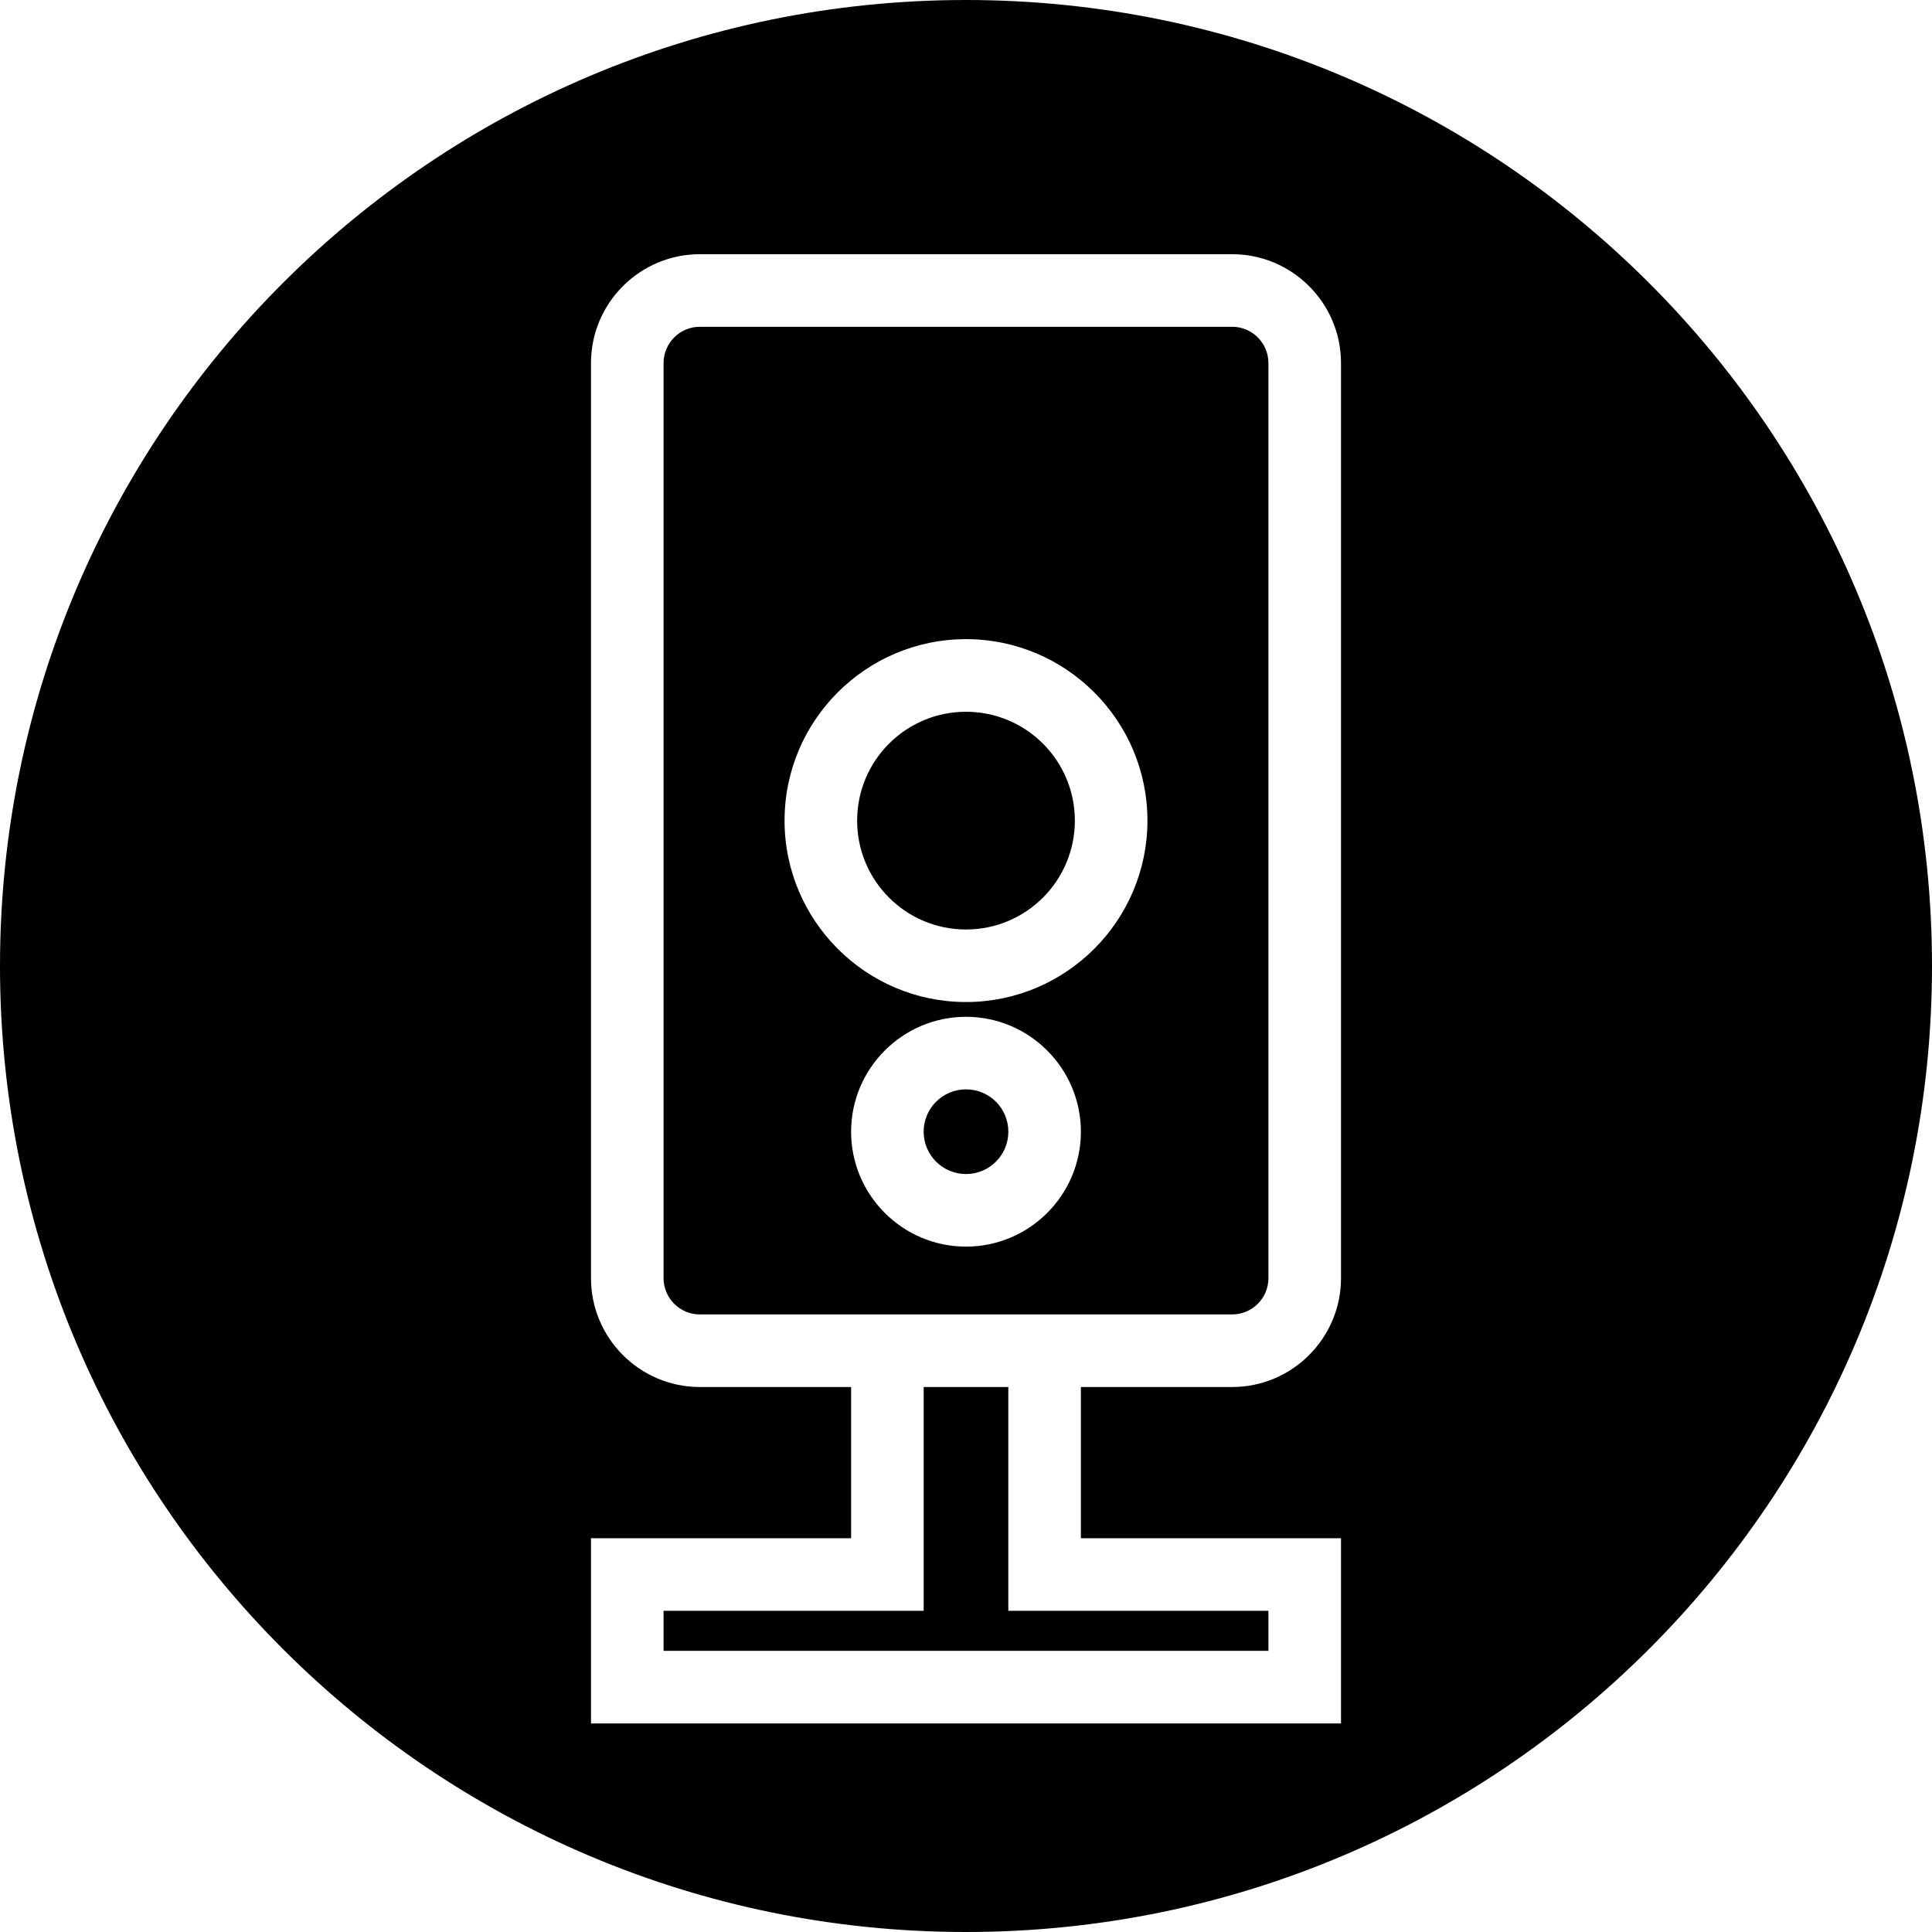
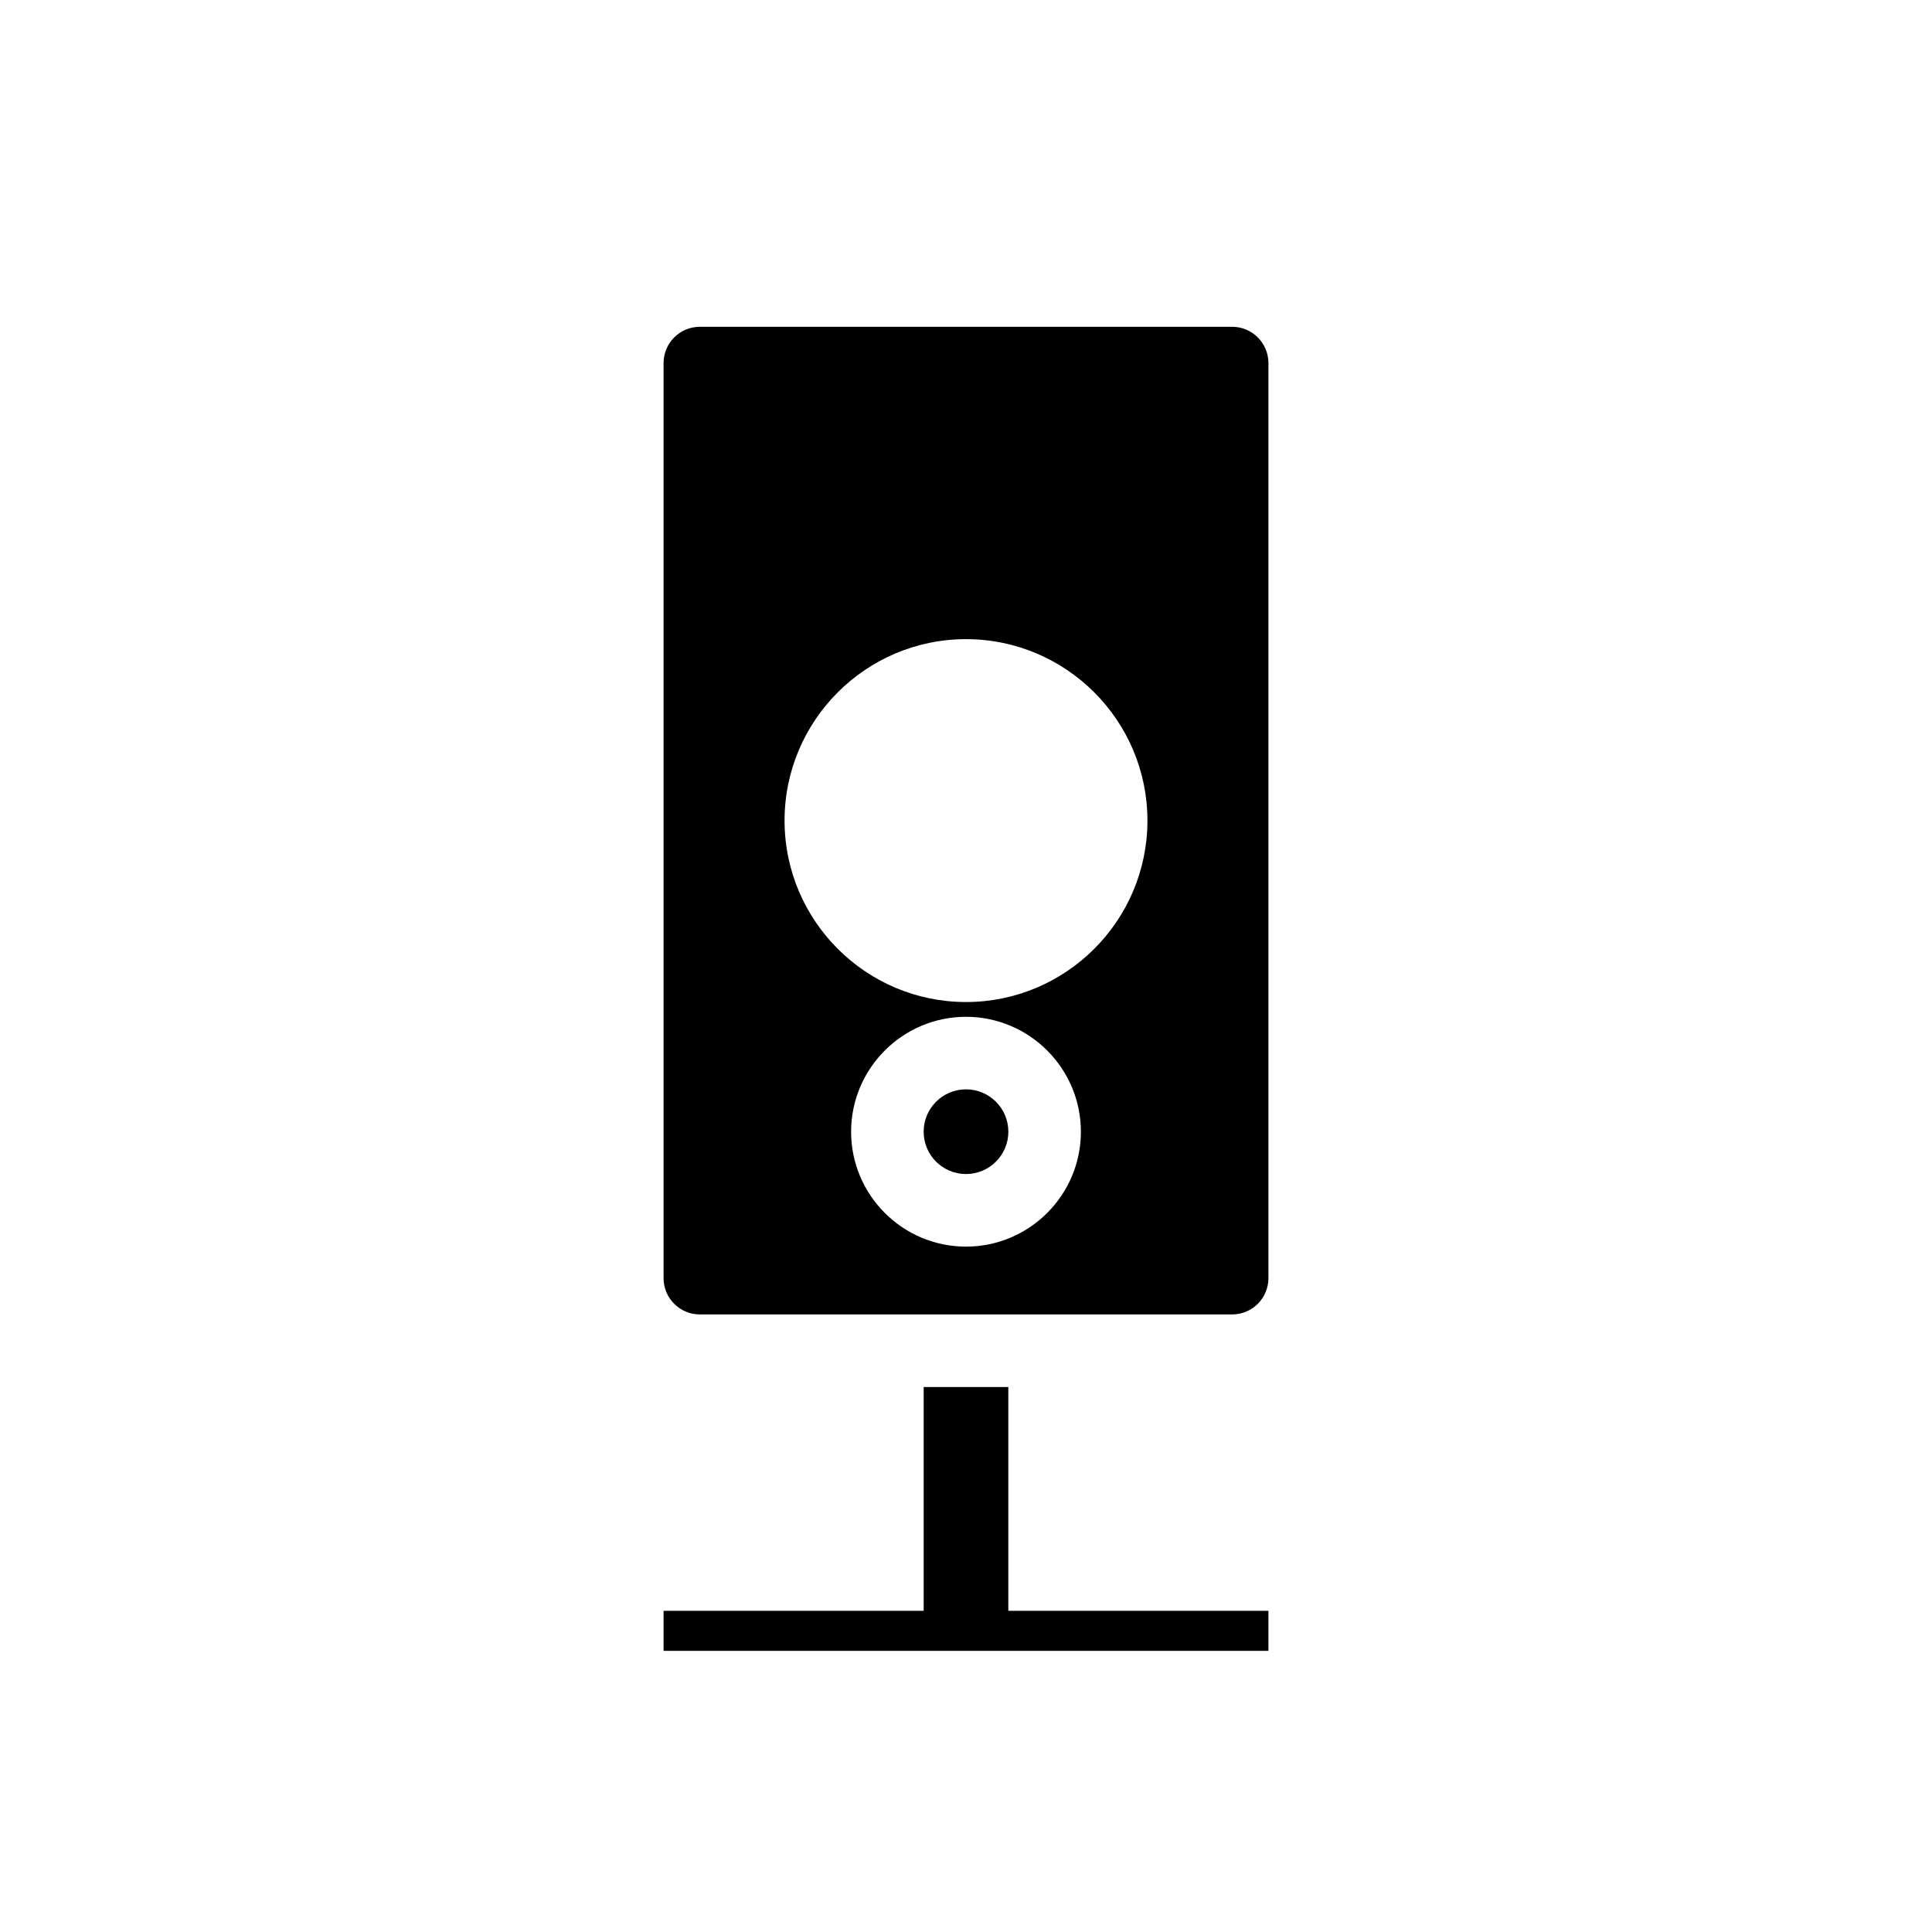
<svg xmlns="http://www.w3.org/2000/svg" fill="#000000" version="1.1" id="Capa_1" width="800px" height="800px" viewBox="0 0 53.24 53.24" xml:space="preserve">
  <g>
    <g>
      <path d="M33.954,9.005H19.286c-0.552,0-1,0.448-1,1v25.217c0,0.552,0.448,1,1,1h4.168h6.332h4.168c0.552,0,1-0.448,1-1V10.005    C34.954,9.453,34.505,9.005,33.954,9.005z M26.62,34.353c-1.746,0-3.166-1.42-3.166-3.166c0-1.745,1.42-3.167,3.166-3.167    c1.745,0,3.166,1.422,3.166,3.167C29.786,32.933,28.365,34.353,26.62,34.353z M26.62,27.613c-2.757,0-5-2.243-5-5s2.243-5,5-5    c2.757,0,5,2.243,5,5S29.377,27.613,26.62,27.613z" />
-       <path d="M26.62,0C11.919,0,0,11.918,0,26.62C0,41.322,11.919,53.24,26.62,53.24c14.7,0,26.62-11.918,26.62-26.621    C53.24,11.918,41.32,0,26.62,0z M36.954,35.222c0,1.654-1.347,3-3,3h-4.168v4.167h7.168v5.104H16.286v-5.104h7.168v-4.167h-4.168    c-1.654,0-3-1.346-3-3V10.005c0-1.654,1.346-3,3-3h14.668c1.653,0,3,1.346,3,3V35.222z" />
-       <circle cx="26.62" cy="22.614" r="3" />
      <polygon points="27.786,38.222 25.454,38.222 25.454,44.389 18.286,44.389 18.286,45.492 34.954,45.492 34.954,44.389     27.786,44.389   " />
      <circle cx="26.62" cy="31.186" r="1.167" />
    </g>
  </g>
</svg>